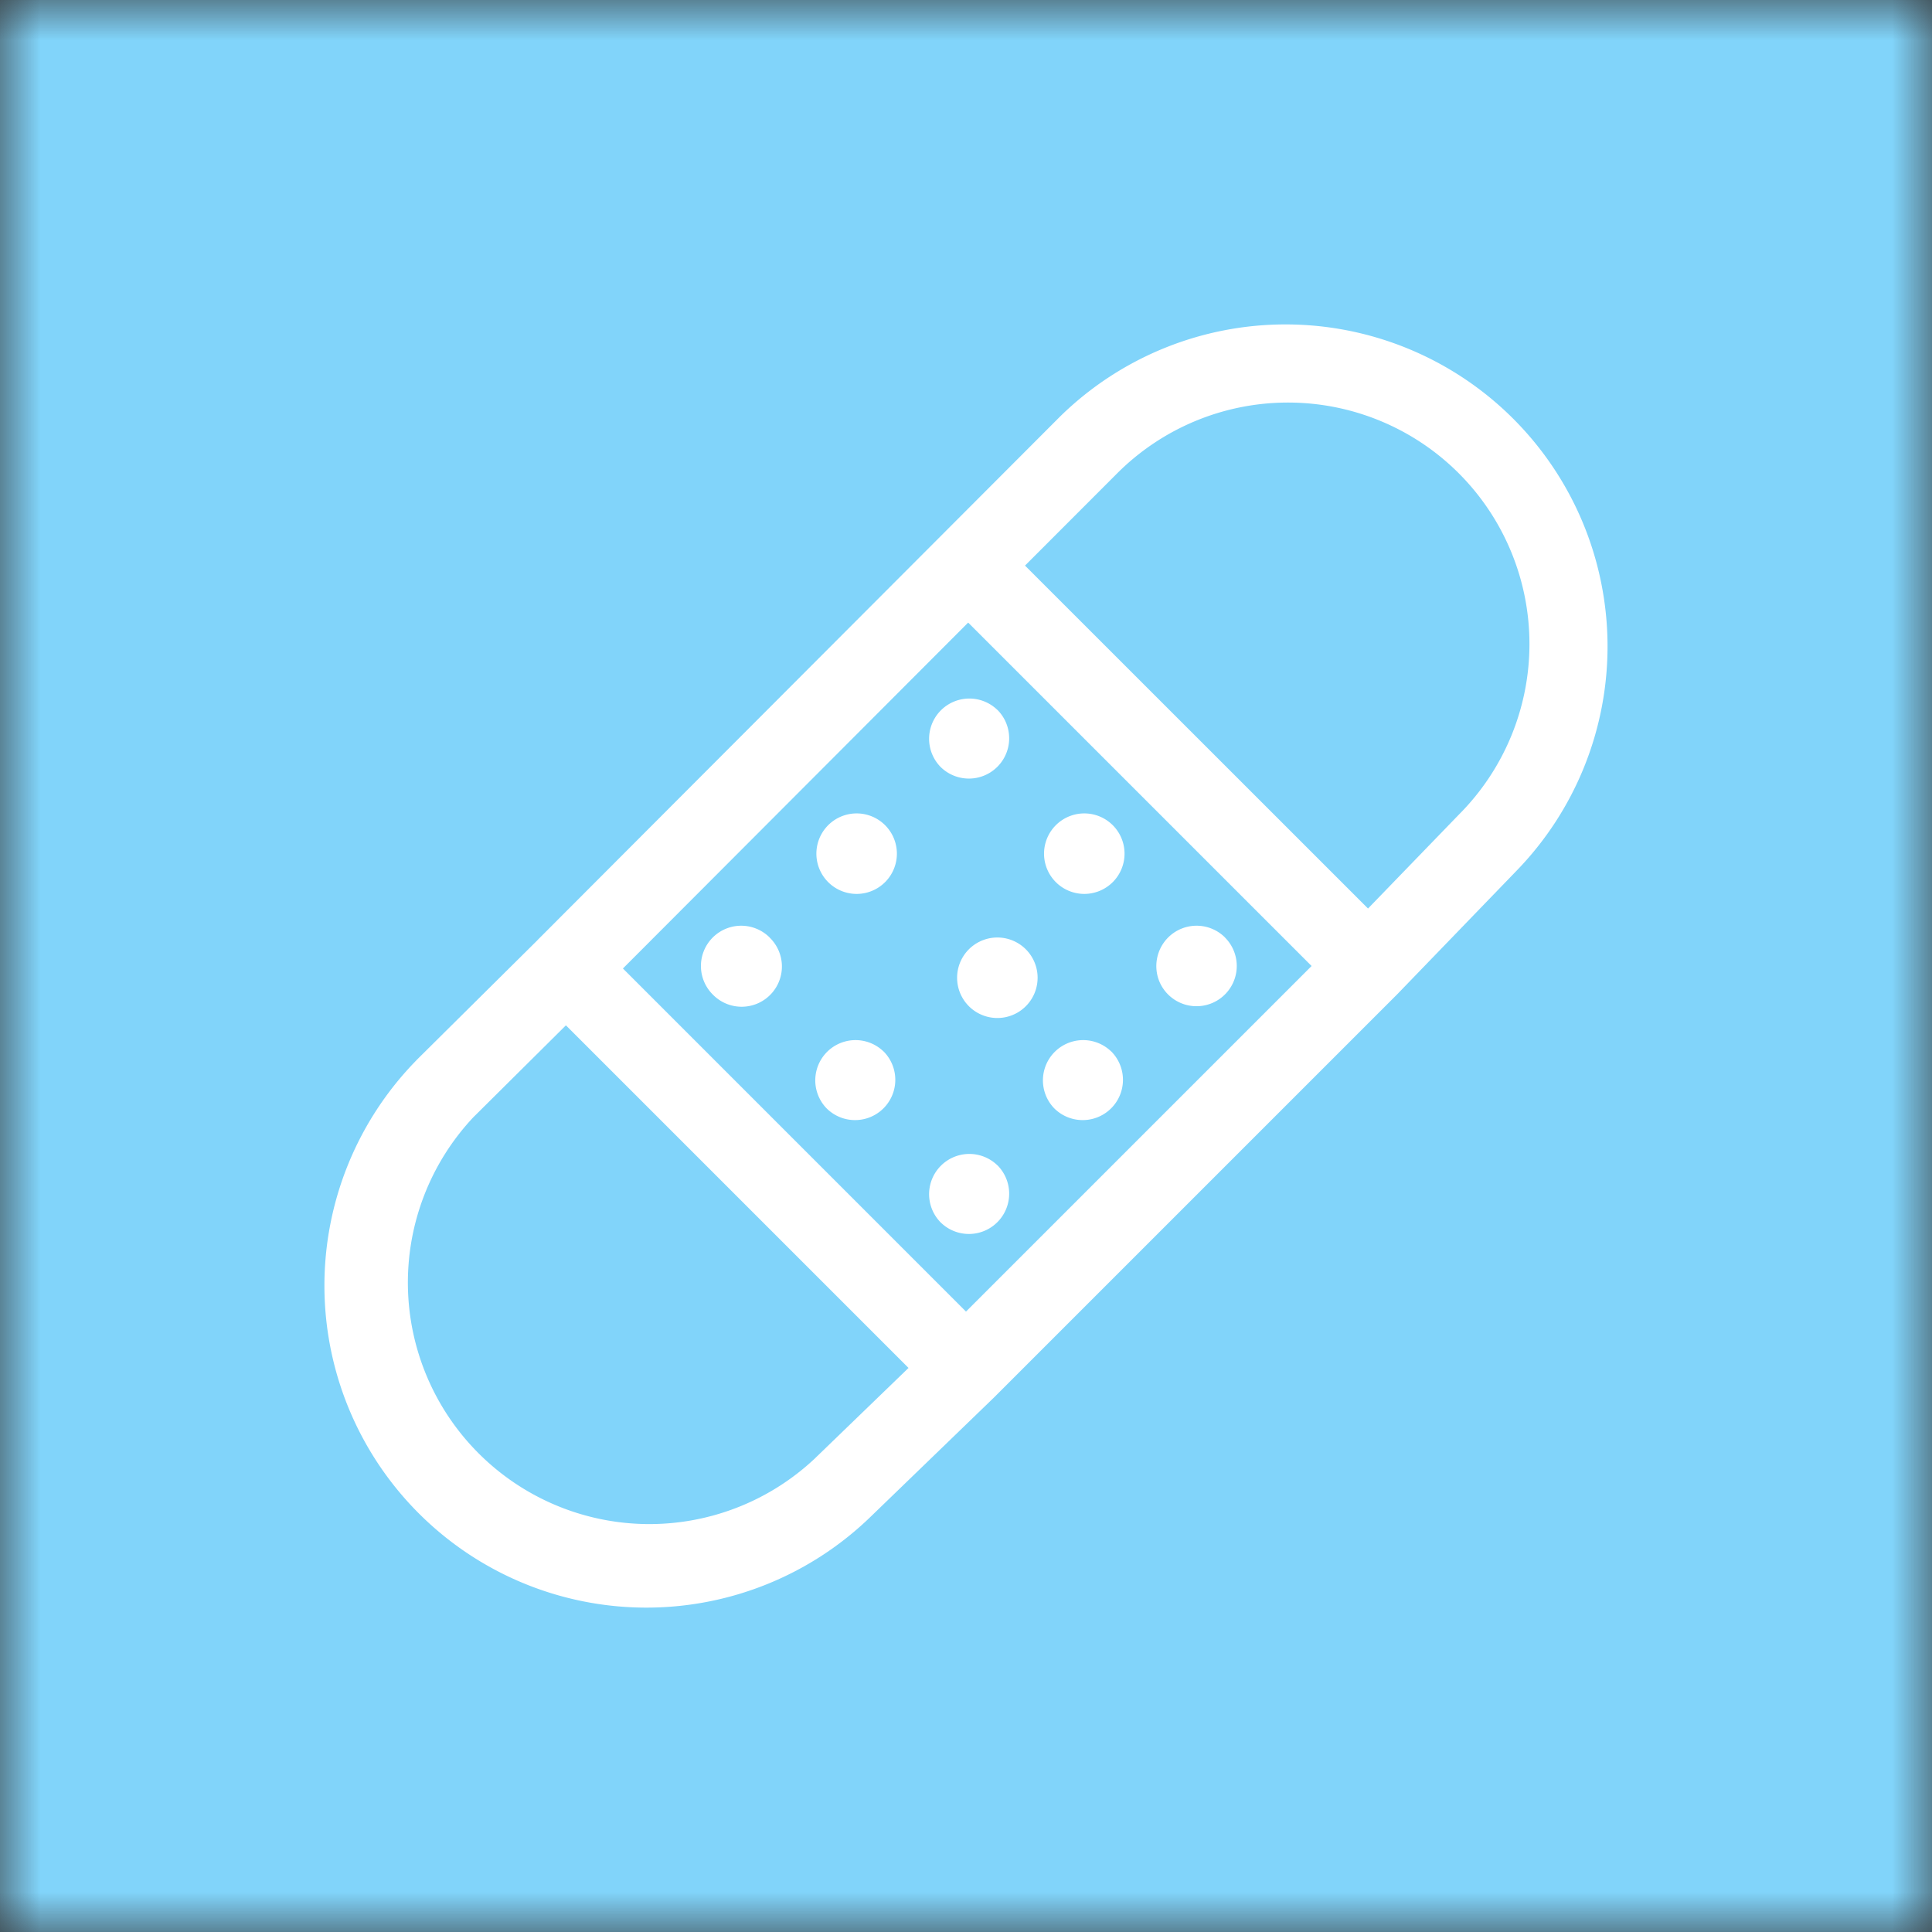
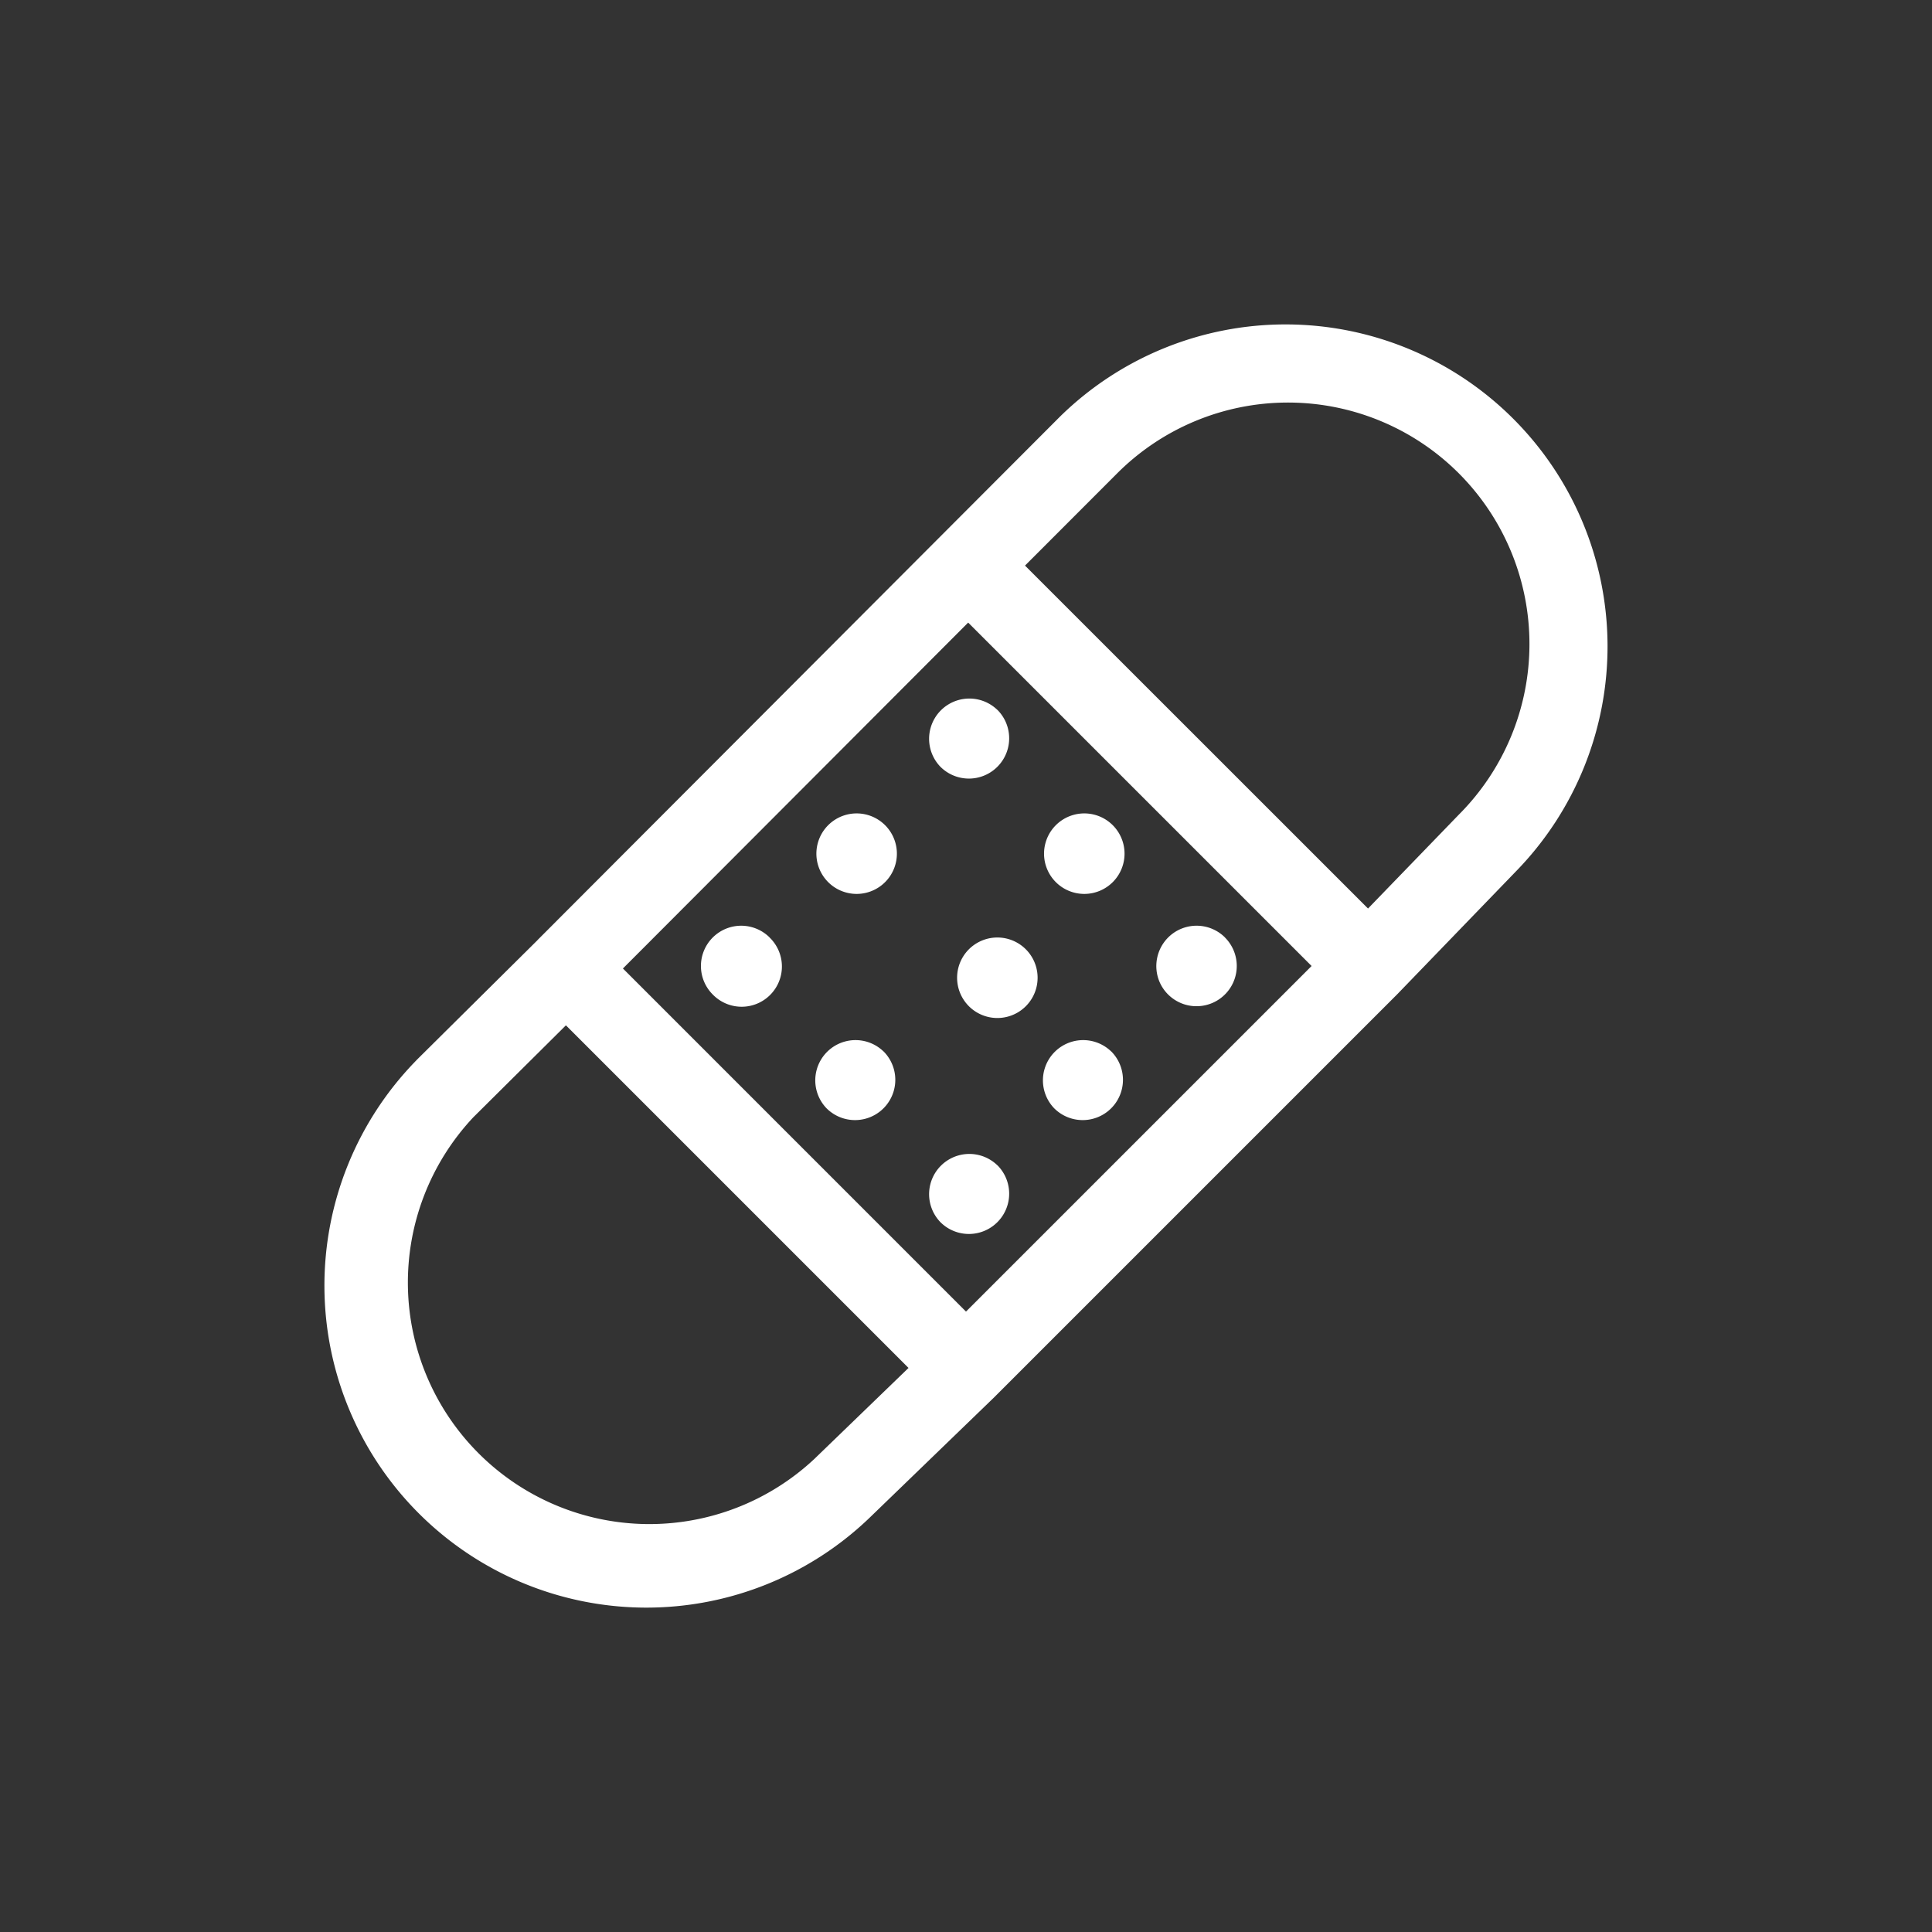
<svg xmlns="http://www.w3.org/2000/svg" viewBox="0 0 24 24" fill="none" shape-rendering="auto">
  <rect x="0" y="0" width="24" height="24" fill="#333333" stroke="none" />
  <mask id="viewboxMask">
    <rect width="24" height="24" rx="0" ry="0" x="0" y="0" fill="#fff" />
  </mask>
  <g mask="url(#viewboxMask)">
-     <rect fill="#81d4fa" width="24" height="24" x="0" y="0" />
    <g transform="translate(4 4)">
      <g fill="#fff">
        <path d="M14.121 1.879a3 3 0 0 0-4.242 0L8.733 3.026l4.261 4.26 1.127-1.165a3 3 0 0 0 0-4.242ZM12.293 8 8.027 3.734 3.738 8.031 8 12.293 12.293 8Zm-5.006 4.994L3.03 8.737 1.879 9.88a3 3 0 0 0 4.241 4.24l.006-.006 1.16-1.121.001.001ZM2.679 7.676l6.492-6.504a4 4 0 0 1 5.66 5.653l-1.477 1.529-5.006 5.006-1.523 1.472a4 4 0 0 1-5.653-5.66l.001-.002 1.505-1.492.001-.002Z" />
        <path d="M5.56 7.646a.5.5 0 1 1-.706.708.5.5 0 1 1 .707-.708H5.56Zm1.415-1.414a.5.5 0 1 1-.694.719.5.5 0 0 1 .694-.719ZM8.39 4.818a.5.5 0 0 1-.708.707.5.5 0 0 1 .707-.707h.001Zm0 5.657a.5.5 0 0 1-.708.707.5.5 0 0 1 .707-.707h.001ZM9.803 9.06a.5.5 0 1 1-.707.708.5.5 0 0 1 .707-.707V9.06Zm1.414-1.414a.5.5 0 1 1-.815.546.503.503 0 0 1 .109-.546.5.5 0 0 1 .707 0h-.001ZM6.975 9.06a.5.5 0 1 1-.707.708.5.5 0 0 1 .707-.707V9.06ZM8.39 7.646a.5.5 0 1 1-.001 0h.001Zm1.413-1.414a.5.5 0 1 1-.694.719.5.5 0 0 1 .694-.719Z" />
      </g>
    </g>
  </g>
</svg>